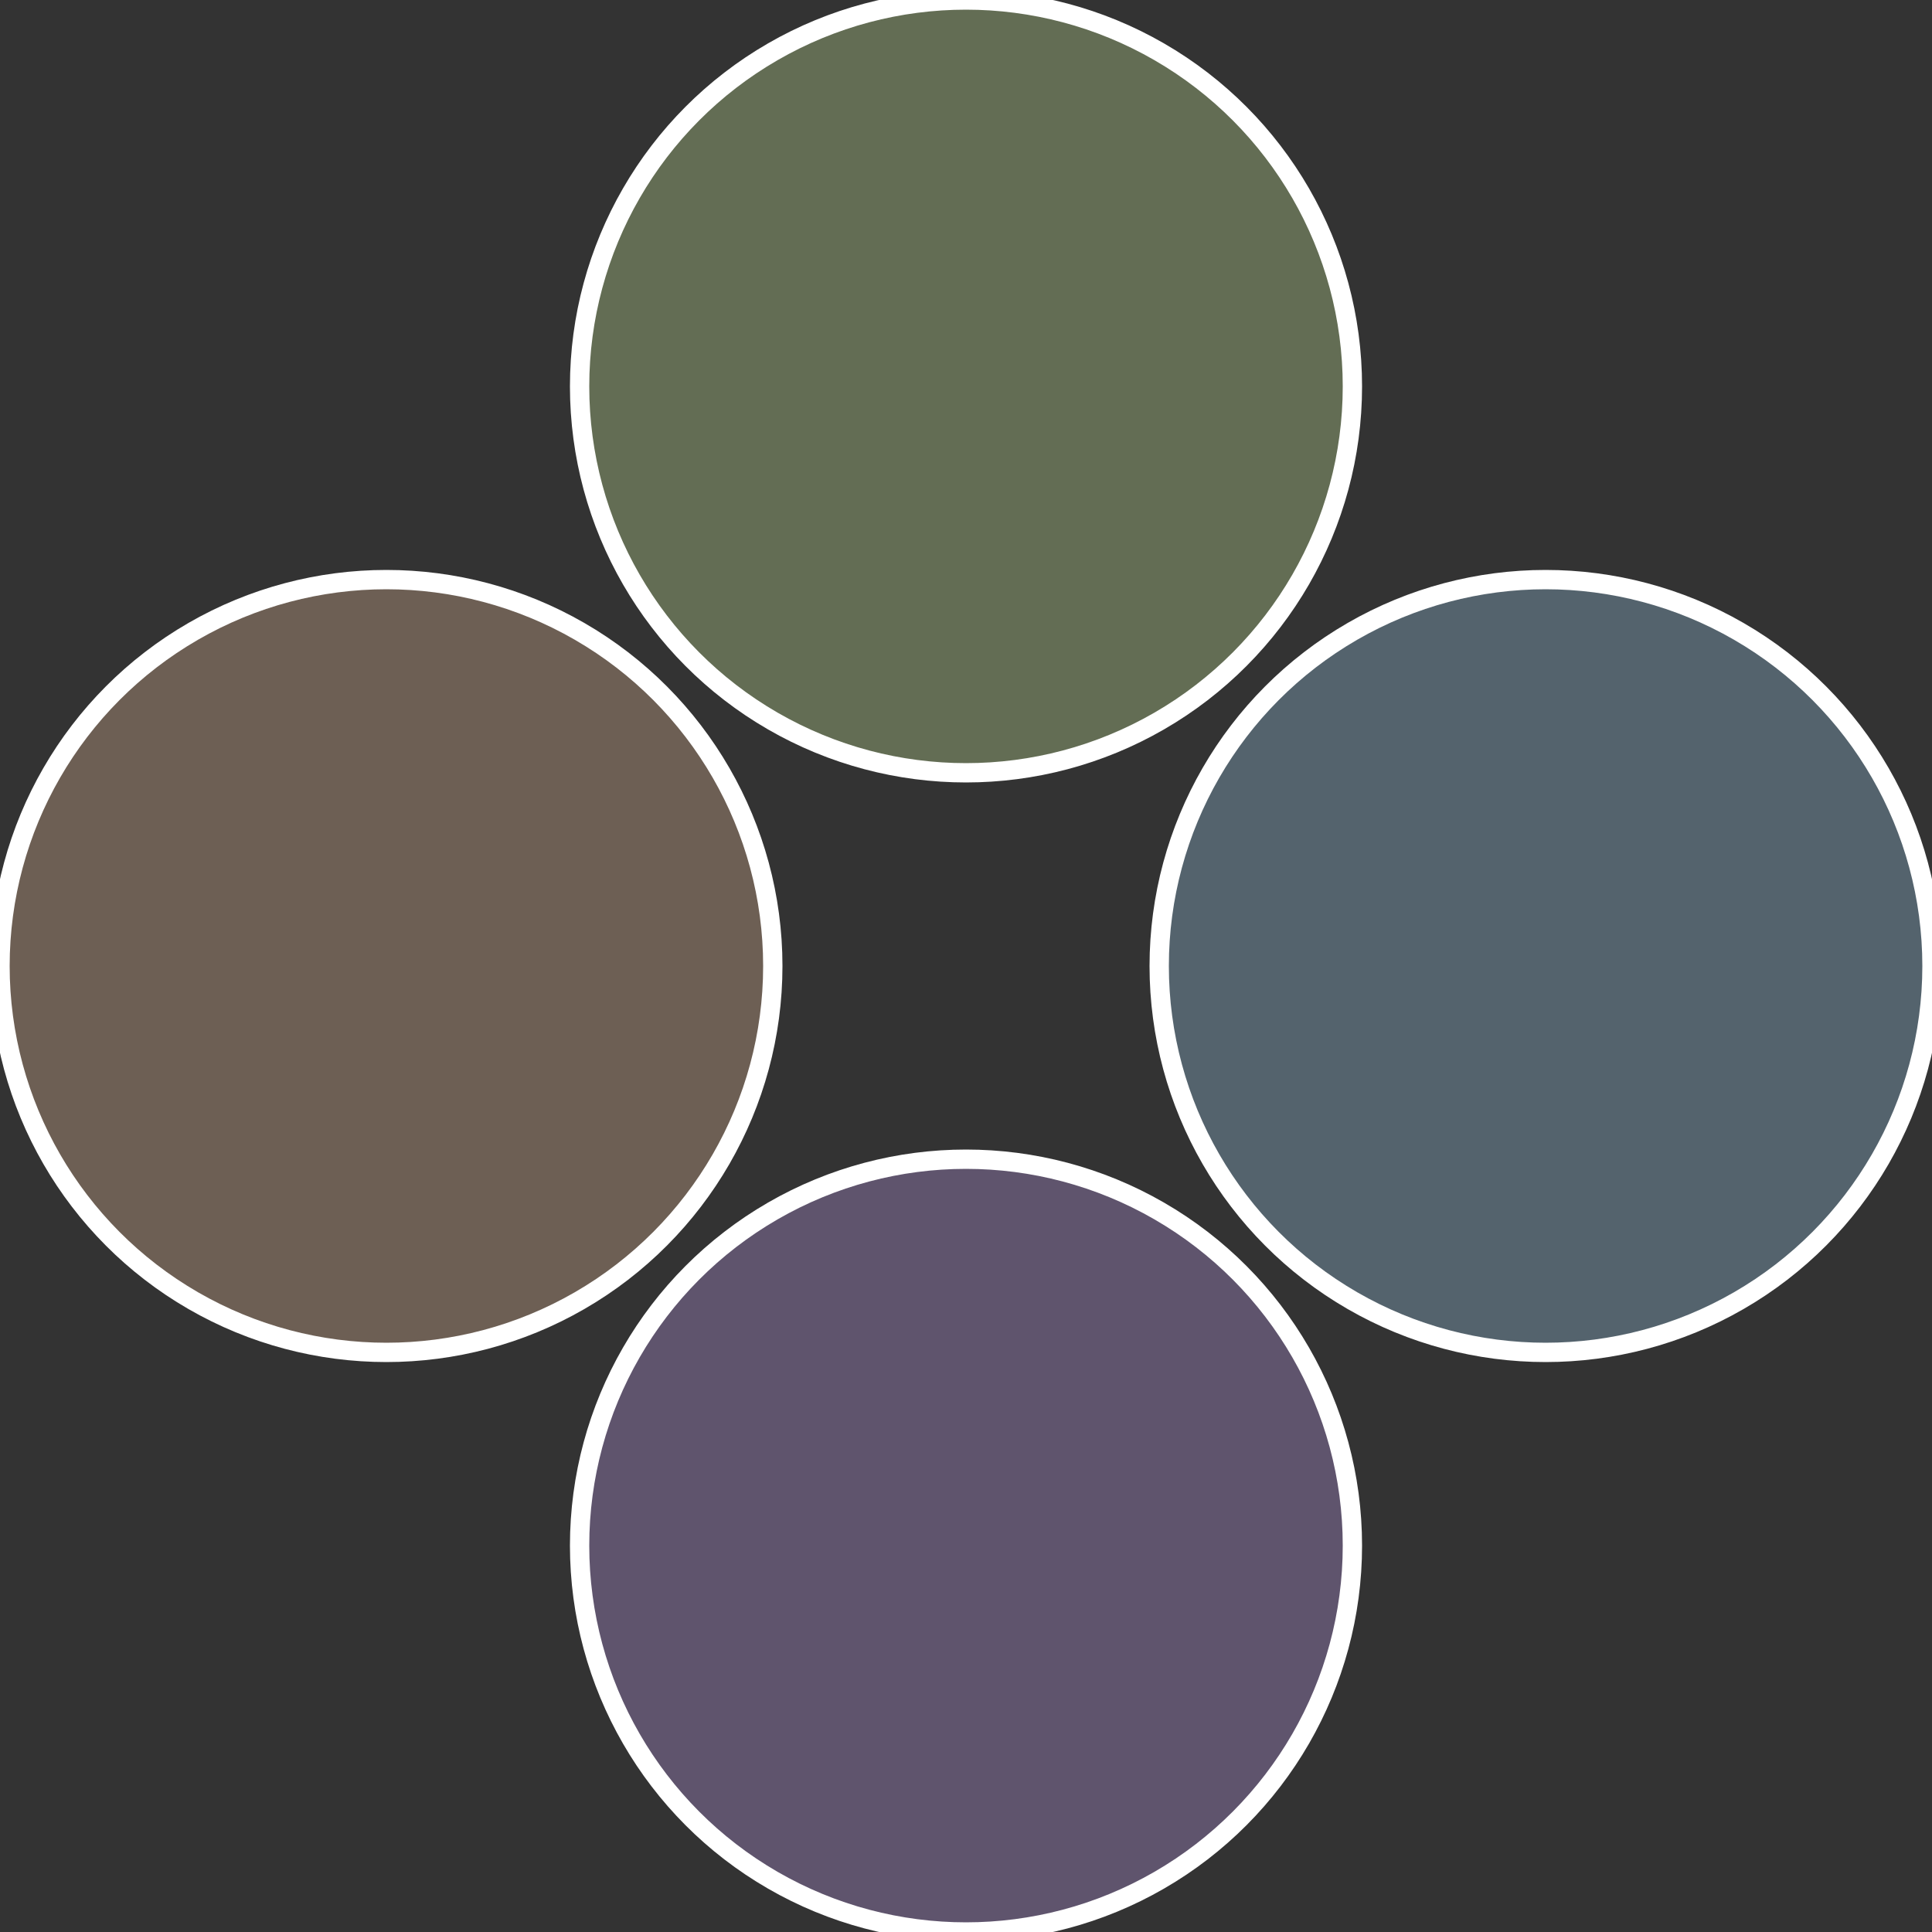
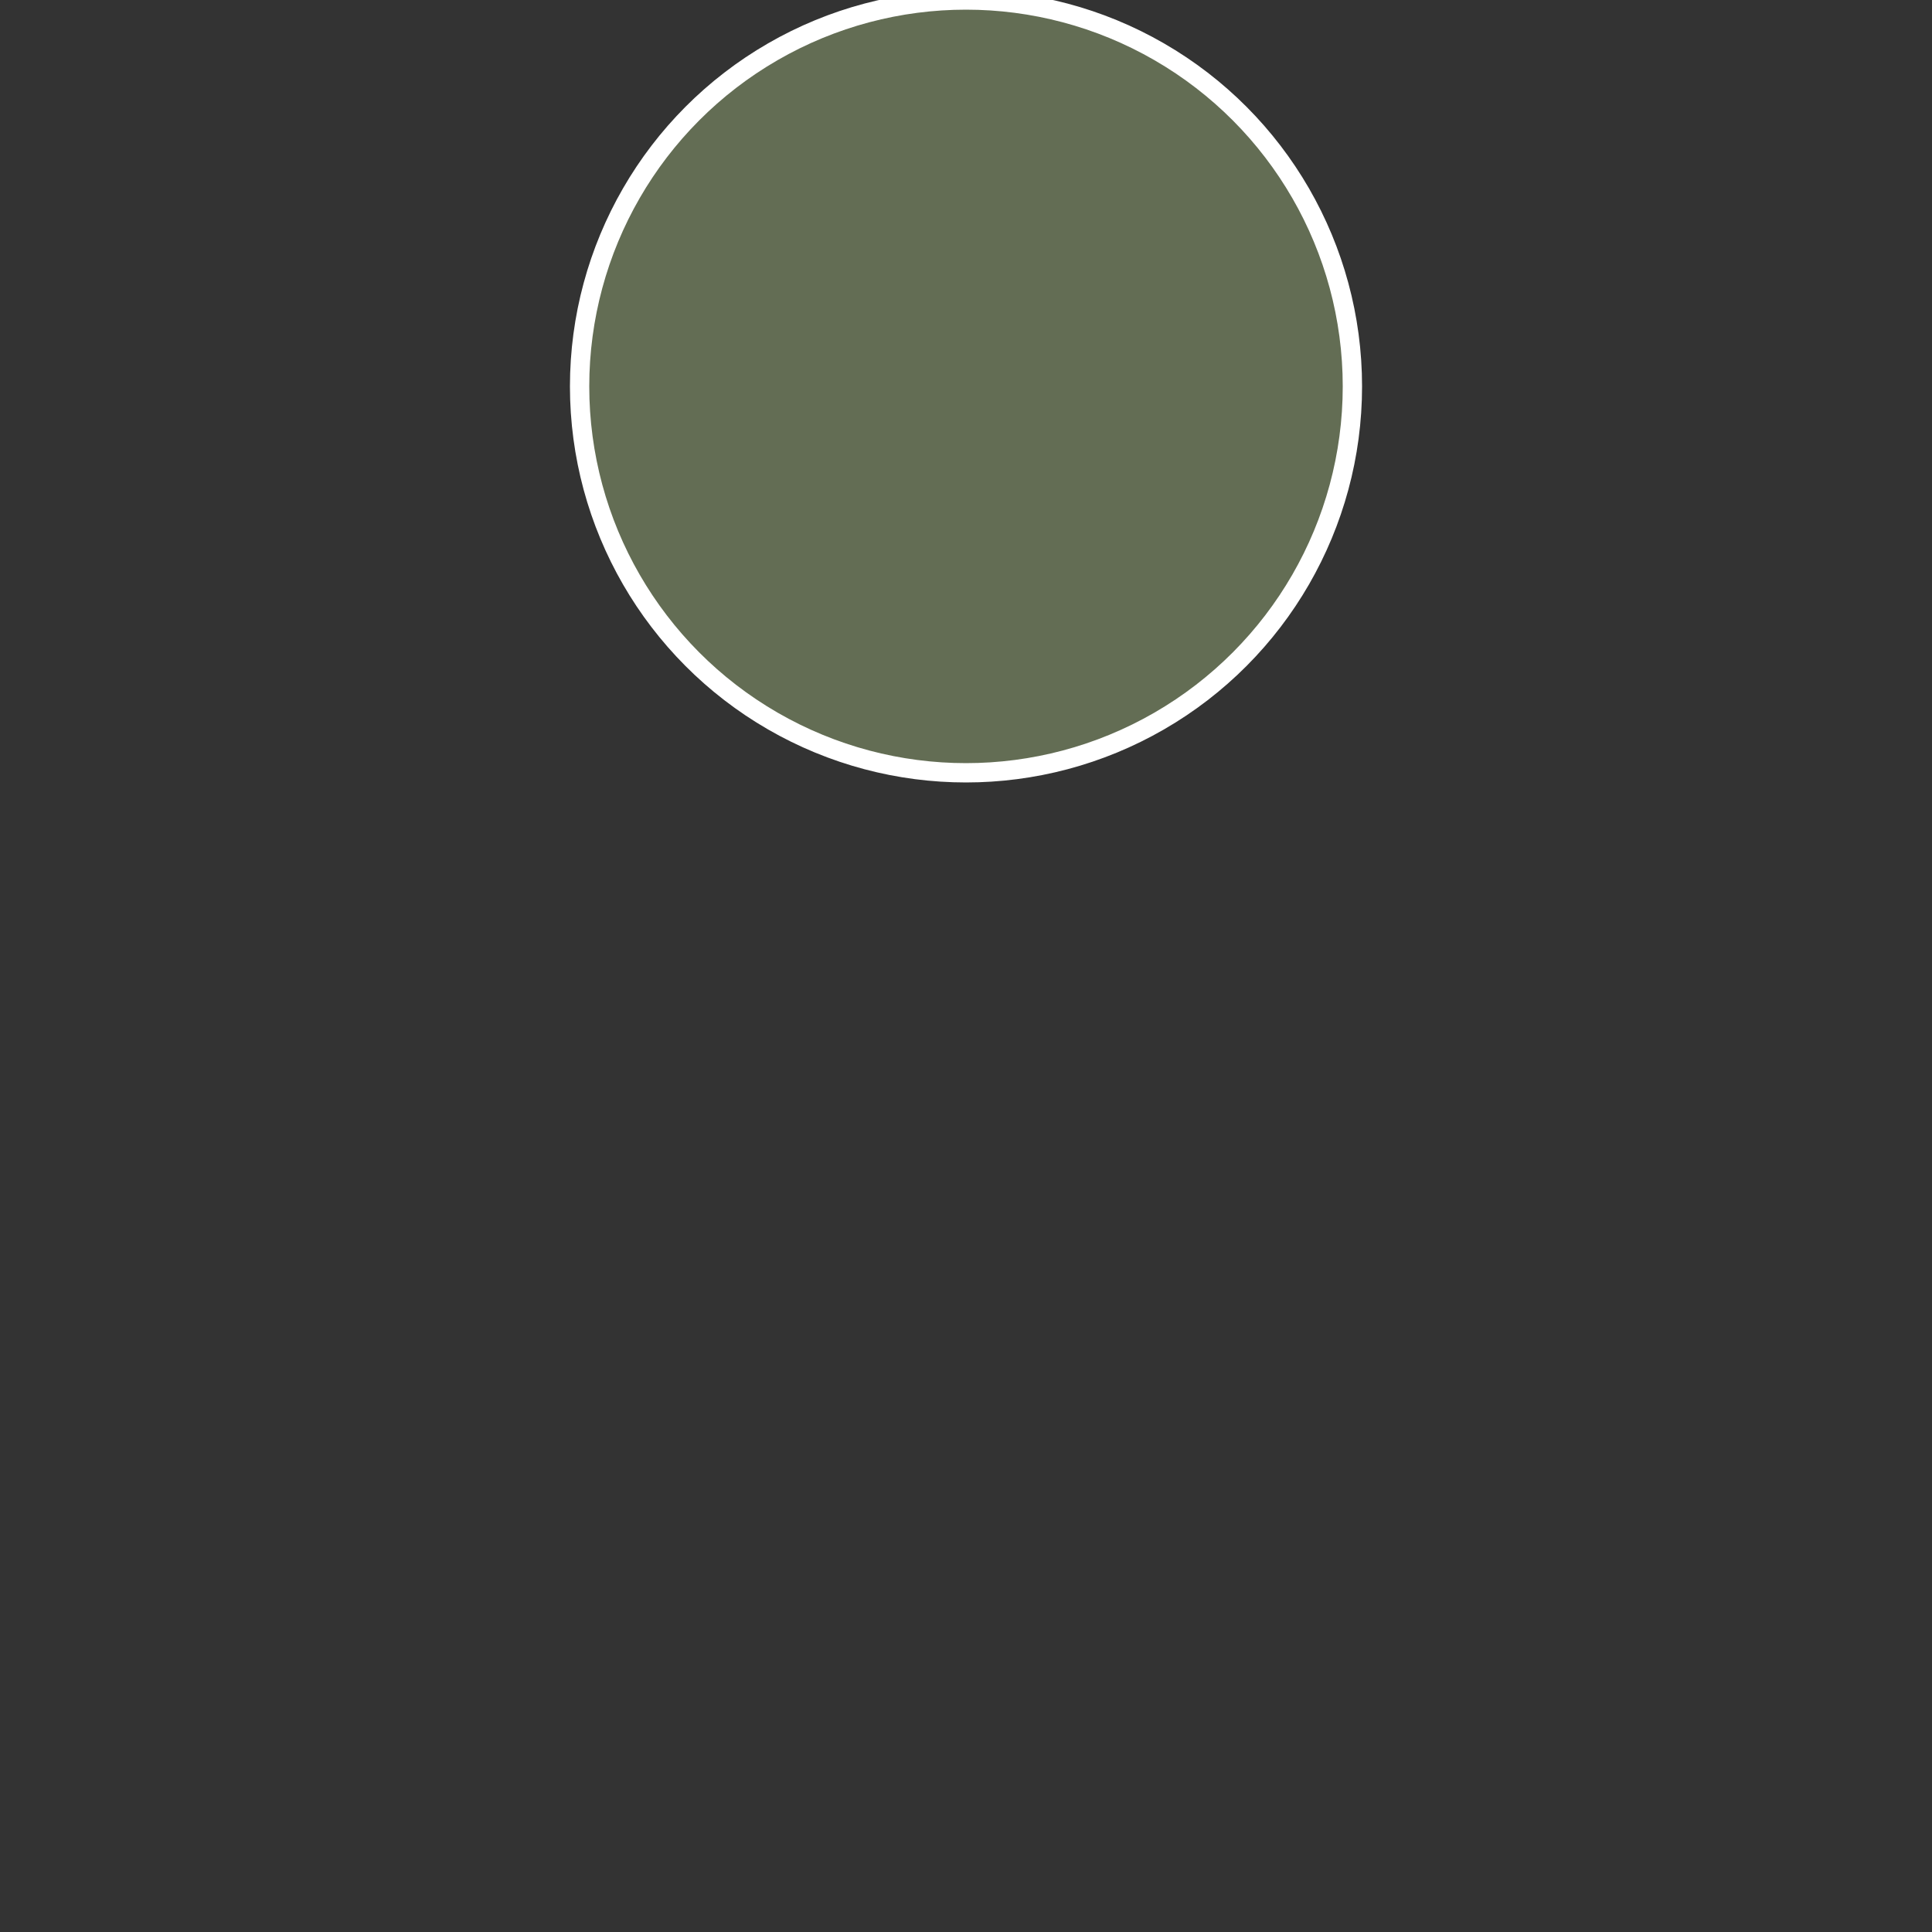
<svg xmlns="http://www.w3.org/2000/svg" width="500" height="500" viewBox="-1 -1 2 2">
  <rect x="-1" y="-1" width="2" height="2" fill="#333333" stroke="none" />
-   <circle cx="0.6" cy="0" r="0.4" fill="#54636d" stroke="#fff" stroke-width="1%" />
-   <circle cx="3.6739403974421E-17" cy="0.6" r="0.4" fill="#5f546d" stroke="#fff" stroke-width="1%" />
-   <circle cx="-0.6" cy="7.3478807948841E-17" r="0.4" fill="#6d5f54" stroke="#fff" stroke-width="1%" />
  <circle cx="-1.1021821192326E-16" cy="-0.6" r="0.4" fill="#636d54" stroke="#fff" stroke-width="1%" />
</svg>